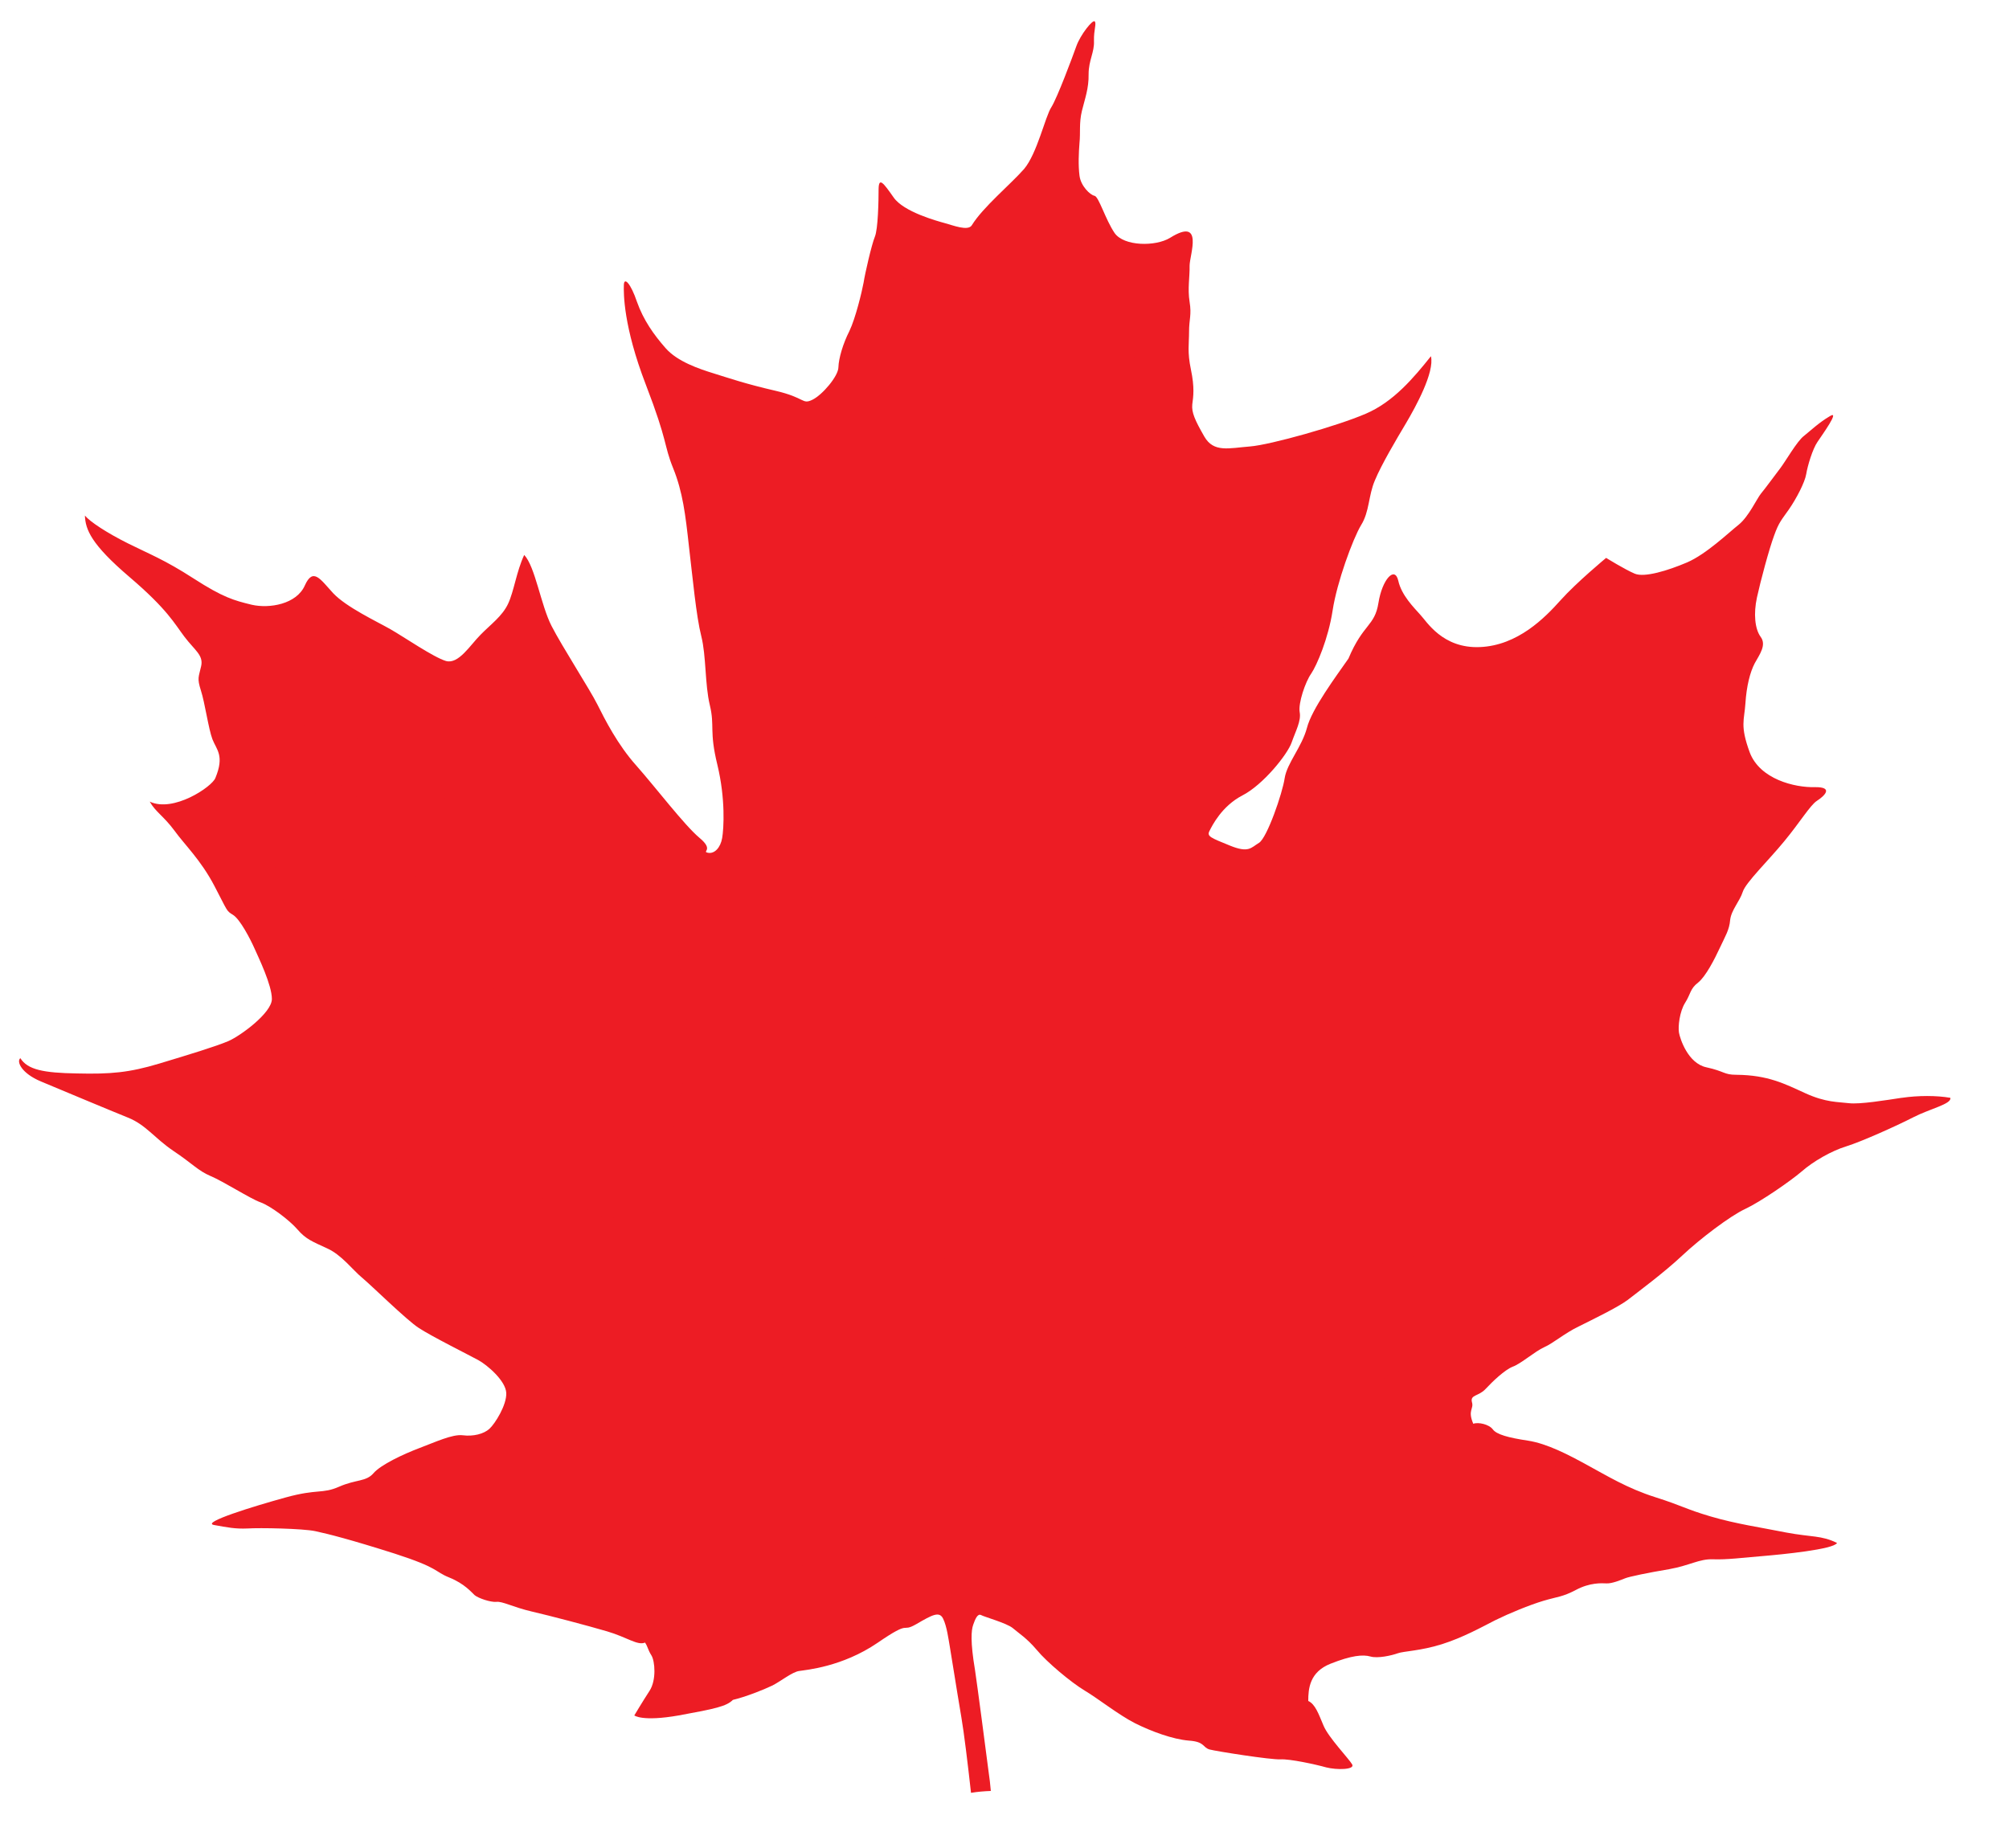
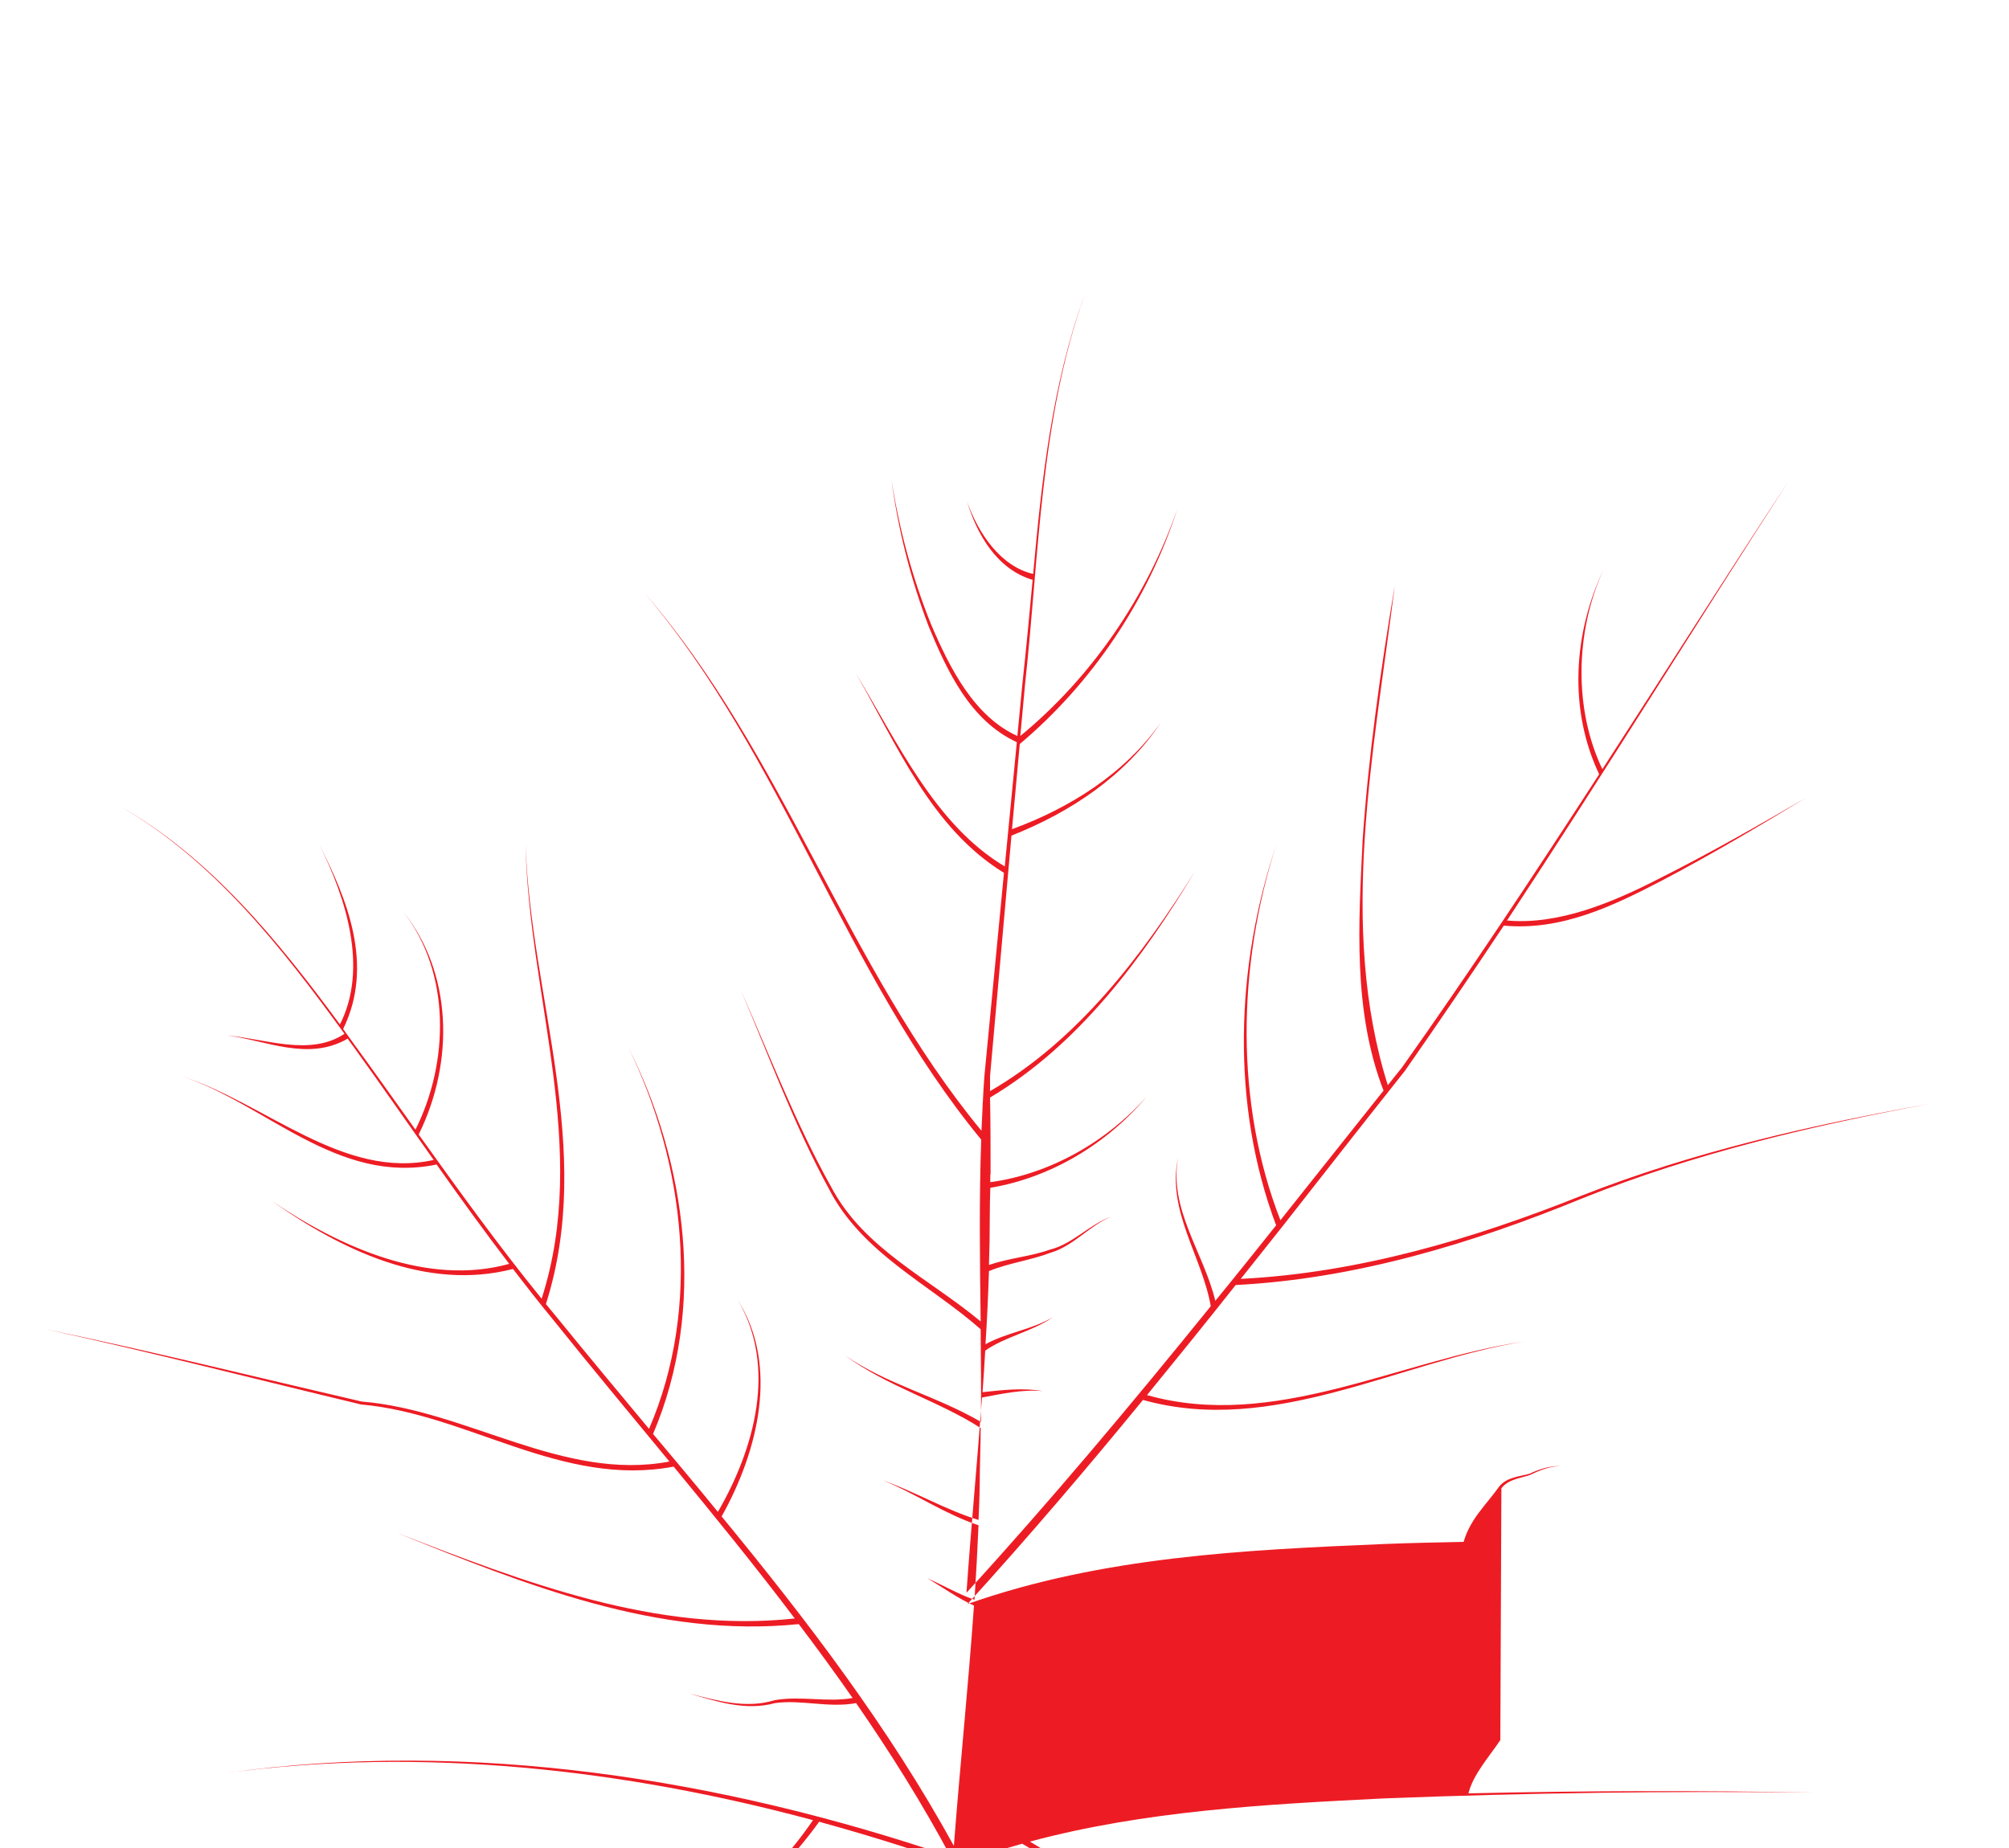
<svg xmlns="http://www.w3.org/2000/svg" id="Layer_1" version="1.1" viewBox="0 0 75 69">
  <defs>
    <style>
      .st0 {
        fill-rule: evenodd;
      }

      .st0, .st1 {
        fill: #ed1c24;
      }
    </style>
  </defs>
-   <path class="st0" d="M70.99,40.99c-.6.09-1.56.25-1.97.2-.4-.05-.85-.02-1.62-.37-.77-.35-1.39-.68-2.58-.69-.47,0-.43-.13-1.12-.28-.69-.15-.98-1.07-1.02-1.29-.04-.22.02-.79.23-1.12.21-.33.18-.52.48-.75.29-.23.62-.88.82-1.31.2-.43.35-.66.38-1.03.04-.37.36-.7.47-1.05.11-.35.97-1.18,1.55-1.89.58-.7.97-1.35,1.22-1.51.25-.16.66-.52-.08-.51-.74.02-2.05-.29-2.43-1.3-.37-1.01-.2-1.2-.16-1.83.04-.63.17-1.16.35-1.5.19-.34.44-.68.22-.98-.22-.3-.27-.87-.14-1.47.13-.6.45-1.8.64-2.31.18-.51.29-.6.56-.99.27-.39.59-1,.64-1.31.05-.31.24-.94.42-1.2.18-.27.86-1.21.46-.96-.41.24-.73.55-.97.74-.25.19-.68.94-.87,1.19-.19.25-.58.78-.73.96-.15.18-.45.85-.83,1.16-.38.3-1.21,1.1-1.93,1.41-.73.31-1.59.57-1.95.42-.36-.15-1.07-.59-1.07-.59,0,0-1.11.92-1.7,1.58-.59.66-1.6,1.69-3.01,1.75-1.4.06-1.99-.96-2.23-1.21-.23-.26-.7-.72-.82-1.27-.13-.56-.6-.05-.74.83-.14.88-.57.77-1.12,2.08-.46.66-1.37,1.88-1.55,2.59-.19.71-.74,1.31-.83,1.87-.08.56-.66,2.24-.96,2.42-.3.18-.38.39-1.09.1-.71-.29-.86-.34-.76-.54.1-.2.46-.93,1.23-1.33.78-.4,1.69-1.54,1.84-1.98.15-.43.36-.8.3-1.13-.06-.33.21-1.13.43-1.44.21-.31.64-1.31.8-2.36.16-1.05.75-2.66,1.06-3.18.32-.51.27-1.1.52-1.68.24-.58.79-1.51,1.16-2.13.36-.61,1.07-1.9.93-2.5-.64.8-1.4,1.71-2.44,2.15-1.04.45-3.55,1.16-4.32,1.22-.78.06-1.35.24-1.7-.37-.35-.61-.48-.9-.45-1.2.04-.3.09-.63-.05-1.3-.14-.67-.07-.95-.07-1.42,0-.46.1-.62.02-1.11-.08-.5.01-.94,0-1.35,0-.4.55-1.84-.73-1.04-.54.33-1.72.32-2.07-.18-.34-.5-.59-1.36-.75-1.39-.16-.03-.51-.36-.56-.75-.05-.39-.03-.85,0-1.23.04-.37-.02-.74.09-1.19.11-.45.26-.84.25-1.37,0-.52.22-.82.2-1.24-.01-.42.1-.64.03-.73-.07-.09-.54.5-.69.93-.15.42-.71,1.92-.93,2.27-.23.35-.53,1.73-1.02,2.31-.5.57-1.54,1.43-1.95,2.1-.14.23-.71,0-1.01-.08-.29-.08-1.54-.42-1.91-.96-.38-.54-.55-.77-.56-.32,0,.45-.02,1.5-.14,1.79-.12.29-.37,1.38-.42,1.71-.06.33-.3,1.33-.53,1.81-.24.47-.4,1.02-.41,1.35,0,.33-.6,1.04-.98,1.22-.38.18-.25-.08-1.37-.34-1.13-.26-1.76-.48-2.31-.65-.55-.17-1.35-.44-1.79-.94-.44-.5-.83-1.05-1.07-1.73-.23-.68-.48-.95-.49-.63-.01.31-.02,1.54.82,3.72.84,2.18.66,2.23,1.02,3.12.36.89.46,1.74.59,2.92.14,1.18.27,2.6.46,3.35.19.75.13,1.79.32,2.58.19.79-.03.95.28,2.22.31,1.28.24,2.39.18,2.74-.06.35-.28.6-.53.55-.25-.05.25-.09-.32-.56-.56-.47-1.65-1.9-2.35-2.69-.7-.78-1.18-1.73-1.46-2.29-.28-.56-1.31-2.15-1.71-2.93-.4-.78-.61-2.22-1.02-2.65-.29.62-.38,1.35-.6,1.82-.22.47-.65.77-1.03,1.16-.39.39-.82,1.11-1.29.98-.47-.14-1.57-.9-2.08-1.19-.51-.29-1.64-.82-2.13-1.34-.48-.52-.75-.98-1.06-.29-.31.7-1.32.87-1.98.72-.66-.16-1.07-.27-2.17-.98-1.1-.71-1.65-.91-2.45-1.31-.8-.4-1.42-.81-1.61-1.04.02.52.23,1.07,1.66,2.29,1.43,1.22,1.68,1.74,2.06,2.24.38.5.71.68.62,1.09-.09.41-.16.44-.01.91.15.46.28,1.42.43,1.82.15.39.46.61.11,1.45-.13.33-1.57,1.3-2.45.88.21.38.52.54.92,1.08.39.54.98,1.09,1.49,2.06.51.97.44.93.7,1.09.26.16.64.89.8,1.25.16.36.65,1.37.65,1.89,0,.52-1.18,1.38-1.62,1.57-.44.19-1.45.5-2.58.84-1.13.34-1.82.4-3.08.37-1.25-.02-1.84-.14-2.11-.57-.15.12.03.56.77.87.74.31,2.58,1.08,3.25,1.35.67.27.97.75,1.69,1.24.72.48.92.74,1.39.94.48.2,1.49.85,1.86.98.37.13,1.08.66,1.39,1.02.31.36.56.45,1.1.7.54.24.96.81,1.3,1.09.34.28,1.67,1.59,2.12,1.88.45.3,1.87,1.01,2.22,1.2.35.19,1.03.78,1.05,1.23.02.45-.42,1.15-.63,1.34-.21.19-.6.29-.99.24-.39-.05-1.04.26-1.63.48-.58.22-1.44.62-1.71.94-.28.32-.64.22-1.28.5-.64.28-.79.07-1.99.4-1.2.33-3.18.94-2.68,1.03.5.09.79.15,1.25.13.45-.03,2.06,0,2.53.1.51.11,1.3.31,2.97.84,1.67.54,1.46.66,2.03.89.57.23.83.55.95.66.13.11.59.27.81.25.22-.03.63.2,1.32.36.69.16,2.06.52,2.81.74.75.22,1.14.54,1.42.42.11.16.1.26.24.48.13.21.19.92-.07,1.32-.26.4-.57.92-.57.92,0,0,.29.24,1.66,0,1.37-.25,1.78-.34,2.02-.58.47-.11,1.15-.38,1.46-.53.31-.15.76-.52,1.02-.55.25-.04,1.6-.15,2.92-1.05,1.31-.9.84-.35,1.45-.7.6-.35.86-.49,1-.2.14.29.2.77.25,1.05.05.28.23,1.45.43,2.63.1.58.24,1.74.36,2.82.24-.04.48-.06.74-.07-.02-.25-.05-.48-.08-.69-.11-.85-.42-3.22-.51-3.82-.18-1.07-.14-1.49-.07-1.69.07-.2.16-.43.29-.37.12.07.96.3,1.19.49.22.19.52.37.9.82.37.45,1.28,1.21,1.78,1.51.49.29,1.27.91,1.88,1.22.62.31,1.41.6,2.01.65.6.04.51.25.77.33.26.07,2.3.39,2.65.37.36-.02,1.32.19,1.71.3.39.1,1.08.09.97-.11-.11-.2-.89-1.01-1.07-1.45-.19-.45-.31-.8-.57-.92,0-.46.05-1.08.83-1.39.78-.31,1.21-.35,1.49-.27.28.08.8-.04,1.02-.12.22-.08.86-.09,1.65-.34.79-.25,1.47-.63,2-.9.53-.26,1.26-.56,1.79-.72.54-.16.71-.14,1.22-.41.51-.27.94-.25,1.14-.24.2.01.54-.13.69-.19.14-.06.86-.21,1.64-.34.78-.14,1.13-.39,1.64-.37.51.02,1.12-.06,1.85-.12.72-.06,2.66-.25,2.78-.49-.59-.29-.94-.21-1.9-.39-.95-.19-1.87-.32-2.82-.6-.95-.28-1.03-.39-2.07-.72-1.04-.33-1.8-.8-2.52-1.19-.71-.39-1.51-.81-2.23-.92-.73-.11-1.17-.23-1.31-.42-.14-.19-.54-.28-.73-.21-.22-.52.03-.54-.05-.81-.07-.28.25-.21.51-.49.26-.28.71-.71,1.01-.83.31-.11.84-.58,1.18-.73.34-.15.76-.52,1.28-.77.52-.26,1.47-.72,1.83-.99.36-.28,1.37-1.03,2.04-1.66.67-.63,1.79-1.48,2.35-1.74.56-.26,1.69-1.04,2.11-1.4.42-.37,1.11-.77,1.67-.94.55-.17,1.87-.76,2.49-1.08.62-.32,1.45-.5,1.39-.73-.5-.09-1.21-.09-1.81,0Z" />
-   <path class="st1" d="M56.05,55.57c.25-.33.67-.37,1.05-.49.37-.18.74-.33,1.15-.34-.4-.01-.8.12-1.16.29-.36.1-.83.12-1.12.47-.47.67-1.08,1.2-1.33,2.07-.99.02-1.98.04-2.98.08-5.2.22-10.52.47-15.54,2.24,2.26-2.49,4.43-5.03,6.55-7.62,4.85,1.36,9.55-1.42,14.22-2.18-4.68.69-9.3,3.34-14.07,2,1.11-1.36,2.22-2.73,3.31-4.11,4.46-.23,8.81-1.54,12.95-3.24,4.18-1.68,8.58-2.71,12.97-3.53-4.4.79-8.8,1.78-13,3.43-4.1,1.64-8.37,2.89-12.73,3.11.52-.65,1.03-1.3,1.55-1.95h0s0,0,0,0c1.52-1.94,3.04-3.88,4.58-5.82,1.25-1.79,2.48-3.6,3.69-5.42,2.15.2,4.07-.73,5.88-1.67,1.83-.96,3.61-2.02,5.38-3.09-1.79,1.04-3.58,2.06-5.43,2.99-1.79.92-3.79,1.75-5.71,1.58,3.57-5.42,6.98-10.94,10.5-16.39-2.34,3.56-4.62,7.16-6.94,10.74-1.05-2.19-1.04-5.08.04-7.45-1.12,2.37-1.31,5.21-.16,7.64-2.4,3.7-4.83,7.38-7.37,10.96-.17.21-.35.43-.52.65-1.87-5.94-.51-12.5.26-18.66-.53,3.15-.98,6.32-1.2,9.5-.15,3.12-.37,6.39.78,9.36-1.28,1.61-2.57,3.23-3.85,4.84-1.7-4.36-1.61-9.48-.16-14-1.52,4.55-1.69,9.7,0,14.19-.75.94-1.5,1.88-2.27,2.82-.44-1.82-1.74-3.41-1.39-5.35-.43,1.99.9,3.7,1.22,5.55-2.97,3.67-5.99,7.28-9.12,10.7.17-2.42.4-4.85.58-7.29.75-.14,1.51-.31,2.27-.24-.74-.13-1.5-.04-2.25.04.04-.52.07-1.03.1-1.55.73-.52,1.75-.71,2.53-1.25-.8.47-1.69.56-2.52,1.01.06-.91.1-1.82.13-2.73.72-.3,1.55-.4,2.31-.69.87-.26,1.46-1.03,2.27-1.35-.83.29-1.45,1.03-2.31,1.24-.73.26-1.51.31-2.27.57.02-.6.03-1.19.03-1.79,0-.37.01-.73.02-1.09,2.26-.38,4.36-1.64,5.84-3.41-1.51,1.71-3.64,2.9-5.84,3.2,0-.1,0-.19,0-.29h.01s0,0,0,0c0-.96,0-1.91-.02-2.87,3.31-1.97,5.69-5.19,7.66-8.46-2.01,3.21-4.41,6.34-7.66,8.22,0-.19,0-.38,0-.56h0s0,0,0,0c-.04-2.29-.09-4.58-.03-6.86,6.81-4.75,9.91-12.94,15.75-18.64-5.84,5.61-9.07,13.76-15.74,18.38.02-.76.05-1.51.1-2.27l.8-8.98c2.18-.86,4.26-2.23,5.58-4.23-1.36,1.93-3.43,3.21-5.56,3.99l.29-3.18c2.72-2.29,4.8-5.4,5.89-8.8-1.14,3.3-3.22,6.32-5.87,8.5l.18-1.96c.53-4.86.56-9.84,2.22-14.51-1.22,3.36-1.6,6.89-1.92,10.42-1.21-.28-2.05-1.51-2.47-2.71.37,1.23,1.12,2.54,2.45,2.93-.12,1.29-.24,2.58-.38,3.86l-.19,1.97c-1.61-.73-2.51-2.51-3.21-4.14-.7-1.73-1.2-3.56-1.49-5.43.25,1.88.72,3.72,1.39,5.48.69,1.67,1.55,3.52,3.29,4.32l-.45,4.64c-2.59-1.54-3.99-4.61-5.56-7.21,1.54,2.67,2.8,5.77,5.53,7.45l-.73,7.58c-.05.68-.08,1.37-.11,2.05-5.03-6.09-7.38-14.09-12.58-20.08,5.2,6.11,7.45,14.19,12.57,20.41-.08,2.27-.05,4.53-.02,6.79-1.93-1.61-4.36-2.71-5.58-5.02-1.31-2.34-2.28-4.88-3.37-7.34,1.06,2.48,1.99,5.03,3.28,7.4,1.24,2.42,3.75,3.56,5.67,5.25.01,1.15.02,2.31.01,3.46-1.68-.98-3.49-1.39-5.07-2.48,1.55,1.15,3.52,1.71,5.06,2.71,0,.52-.02,1.03-.03,1.55,0,.63-.02,1.26-.05,1.88-1.17-.35-2.37-1.05-3.57-1.48,1.23.5,2.26,1.24,3.57,1.68-.04.93-.09,1.85-.15,2.78-.59-.2-1.17-.54-1.76-.8.58.34,1.11.73,1.74,1.02-.21,2.99-.52,5.97-.75,8.97-2.44-4.44-5.49-8.43-8.67-12.3,1.36-2.43,2.15-5.62.61-8.07,1.46,2.48.62,5.54-.75,7.9-.8-.98-1.61-1.95-2.42-2.91,2-4.69,1.26-10.12-.93-14.45,2.12,4.32,2.75,9.7.78,14.26-1.15-1.38-2.3-2.76-3.43-4.15-.14-.17-.28-.34-.42-.51,1.84-5.79-.58-11.46-.76-17.18.11,5.68,2.41,11.36.6,16.98-1.61-1.98-3.1-4.05-4.59-6.13,1.35-2.74,1.25-6.05-.59-8.34,1.81,2.31,1.72,5.66.47,8.16-.75-1.05-1.5-2.11-2.26-3.15-.14-.2-.3-.41-.44-.61,1.17-2.38.14-4.88-.9-6.9,1.02,2.02,1.84,4.65.78,6.73-2.31-3.13-4.82-6.22-8.21-8.15,3.48,2.01,6.02,5.25,8.38,8.5-1.28.85-2.94.19-4.39.06,1.46.18,3.03.98,4.51.12.07.1.14.2.21.29,1.02,1.41,2,2.83,3,4.24-3.39.75-6.28-2.13-9.44-3.14,3.18,1.04,5.83,4.08,9.55,3.31.88,1.25,1.78,2.49,2.71,3.71-3.05.84-6.3-.62-8.85-2.34,2.54,1.79,5.74,3.37,8.99,2.53.5.65,1,1.29,1.52,1.92,1.41,1.76,2.87,3.51,4.32,5.27-3.96.75-7.56-1.92-11.49-2.24-3.93-.91-7.84-1.88-11.79-2.7,3.94.86,7.85,1.87,11.77,2.81,3.99.35,7.49,3.11,11.67,2.32,1.54,1.87,3.07,3.75,4.52,5.67-5.17.56-10.1-1.36-14.84-3.19,4.75,1.91,9.71,3.94,14.99,3.4.69.91,1.36,1.83,2.01,2.76-.95.17-1.92-.09-2.91.08-1.06.33-2.15.02-3.19-.25,1.02.3,2.11.66,3.2.36.98-.14,2,.19,3.03,0,1.28,1.85,2.47,3.75,3.53,5.73-8.52-2.89-17.91-4.41-27.05-3.12,7.34-.99,14.85-.14,21.91,1.76-1.59,2.33-3.82,4.15-6.28,5.44,2.52-1.23,4.83-3.04,6.51-5.38,1.64.45,3.26.95,4.85,1.5.33.13.53.03.61,0,.7-.26,1.41-.48,2.12-.68,3.87,2.24,7.66,4.71,11.83,6.35-4.08-1.68-7.77-4.15-11.54-6.43,4.29-1.15,8.78-1.39,13.18-1.61,5.36-.21,10.72-.28,16.07-.22-4.29-.08-8.59-.07-12.88.03.17-.7.77-1.36,1.19-1.99Z" />
+   <path class="st1" d="M56.05,55.57c.25-.33.67-.37,1.05-.49.37-.18.74-.33,1.15-.34-.4-.01-.8.12-1.16.29-.36.1-.83.12-1.12.47-.47.67-1.08,1.2-1.33,2.07-.99.02-1.98.04-2.98.08-5.2.22-10.52.47-15.54,2.24,2.26-2.49,4.43-5.03,6.55-7.62,4.85,1.36,9.55-1.42,14.22-2.18-4.68.69-9.3,3.34-14.07,2,1.11-1.36,2.22-2.73,3.31-4.11,4.46-.23,8.81-1.54,12.95-3.24,4.18-1.68,8.58-2.71,12.97-3.53-4.4.79-8.8,1.78-13,3.43-4.1,1.64-8.37,2.89-12.73,3.11.52-.65,1.03-1.3,1.55-1.95h0s0,0,0,0c1.52-1.94,3.04-3.88,4.58-5.82,1.25-1.79,2.48-3.6,3.69-5.42,2.15.2,4.07-.73,5.88-1.67,1.83-.96,3.61-2.02,5.38-3.09-1.79,1.04-3.58,2.06-5.43,2.99-1.79.92-3.79,1.75-5.71,1.58,3.57-5.42,6.98-10.94,10.5-16.39-2.34,3.56-4.62,7.16-6.94,10.74-1.05-2.19-1.04-5.08.04-7.45-1.12,2.37-1.31,5.21-.16,7.64-2.4,3.7-4.83,7.38-7.37,10.96-.17.21-.35.43-.52.65-1.87-5.94-.51-12.5.26-18.66-.53,3.15-.98,6.32-1.2,9.5-.15,3.12-.37,6.39.78,9.36-1.28,1.61-2.57,3.23-3.85,4.84-1.7-4.36-1.61-9.48-.16-14-1.52,4.55-1.69,9.7,0,14.19-.75.94-1.5,1.88-2.27,2.82-.44-1.82-1.74-3.41-1.39-5.35-.43,1.99.9,3.7,1.22,5.55-2.97,3.67-5.99,7.28-9.12,10.7.17-2.42.4-4.85.58-7.29.75-.14,1.51-.31,2.27-.24-.74-.13-1.5-.04-2.25.04.04-.52.07-1.03.1-1.55.73-.52,1.75-.71,2.53-1.25-.8.47-1.69.56-2.52,1.01.06-.91.1-1.82.13-2.73.72-.3,1.55-.4,2.31-.69.87-.26,1.46-1.03,2.27-1.35-.83.29-1.45,1.03-2.31,1.24-.73.26-1.51.31-2.27.57.02-.6.03-1.19.03-1.79,0-.37.01-.73.02-1.09,2.26-.38,4.36-1.64,5.84-3.41-1.51,1.71-3.64,2.9-5.84,3.2,0-.1,0-.19,0-.29h.01s0,0,0,0c0-.96,0-1.91-.02-2.87,3.31-1.97,5.69-5.19,7.66-8.46-2.01,3.21-4.41,6.34-7.66,8.22,0-.19,0-.38,0-.56h0s0,0,0,0l.8-8.98c2.18-.86,4.26-2.23,5.58-4.23-1.36,1.93-3.43,3.21-5.56,3.99l.29-3.18c2.72-2.29,4.8-5.4,5.89-8.8-1.14,3.3-3.22,6.32-5.87,8.5l.18-1.96c.53-4.86.56-9.84,2.22-14.51-1.22,3.36-1.6,6.89-1.92,10.42-1.21-.28-2.05-1.51-2.47-2.71.37,1.23,1.12,2.54,2.45,2.93-.12,1.29-.24,2.58-.38,3.86l-.19,1.97c-1.61-.73-2.51-2.51-3.21-4.14-.7-1.73-1.2-3.56-1.49-5.43.25,1.88.72,3.72,1.39,5.48.69,1.67,1.55,3.52,3.29,4.32l-.45,4.64c-2.59-1.54-3.99-4.61-5.56-7.21,1.54,2.67,2.8,5.77,5.53,7.45l-.73,7.58c-.05.68-.08,1.37-.11,2.05-5.03-6.09-7.38-14.09-12.58-20.08,5.2,6.11,7.45,14.19,12.57,20.41-.08,2.27-.05,4.53-.02,6.79-1.93-1.61-4.36-2.71-5.58-5.02-1.31-2.34-2.28-4.88-3.37-7.34,1.06,2.48,1.99,5.03,3.28,7.4,1.24,2.42,3.75,3.56,5.67,5.25.01,1.15.02,2.31.01,3.46-1.68-.98-3.49-1.39-5.07-2.48,1.55,1.15,3.52,1.71,5.06,2.71,0,.52-.02,1.03-.03,1.55,0,.63-.02,1.26-.05,1.88-1.17-.35-2.37-1.05-3.57-1.48,1.23.5,2.26,1.24,3.57,1.68-.04.93-.09,1.85-.15,2.78-.59-.2-1.17-.54-1.76-.8.58.34,1.11.73,1.74,1.02-.21,2.99-.52,5.97-.75,8.97-2.44-4.44-5.49-8.43-8.67-12.3,1.36-2.43,2.15-5.62.61-8.07,1.46,2.48.62,5.54-.75,7.9-.8-.98-1.61-1.95-2.42-2.91,2-4.69,1.26-10.12-.93-14.45,2.12,4.32,2.75,9.7.78,14.26-1.15-1.38-2.3-2.76-3.43-4.15-.14-.17-.28-.34-.42-.51,1.84-5.79-.58-11.46-.76-17.18.11,5.68,2.41,11.36.6,16.98-1.61-1.98-3.1-4.05-4.59-6.13,1.35-2.74,1.25-6.05-.59-8.34,1.81,2.31,1.72,5.66.47,8.16-.75-1.05-1.5-2.11-2.26-3.15-.14-.2-.3-.41-.44-.61,1.17-2.38.14-4.88-.9-6.9,1.02,2.02,1.84,4.65.78,6.73-2.31-3.13-4.82-6.22-8.21-8.15,3.48,2.01,6.02,5.25,8.38,8.5-1.28.85-2.94.19-4.39.06,1.46.18,3.03.98,4.51.12.07.1.14.2.21.29,1.02,1.41,2,2.83,3,4.24-3.39.75-6.28-2.13-9.44-3.14,3.18,1.04,5.83,4.08,9.55,3.31.88,1.25,1.78,2.49,2.71,3.71-3.05.84-6.3-.62-8.85-2.34,2.54,1.79,5.74,3.37,8.99,2.53.5.65,1,1.29,1.52,1.92,1.41,1.76,2.87,3.51,4.32,5.27-3.96.75-7.56-1.92-11.49-2.24-3.93-.91-7.84-1.88-11.79-2.7,3.94.86,7.85,1.87,11.77,2.81,3.99.35,7.49,3.11,11.67,2.32,1.54,1.87,3.07,3.75,4.52,5.67-5.17.56-10.1-1.36-14.84-3.19,4.75,1.91,9.71,3.94,14.99,3.4.69.91,1.36,1.83,2.01,2.76-.95.17-1.92-.09-2.91.08-1.06.33-2.15.02-3.19-.25,1.02.3,2.11.66,3.2.36.98-.14,2,.19,3.03,0,1.28,1.85,2.47,3.75,3.53,5.73-8.52-2.89-17.91-4.41-27.05-3.12,7.34-.99,14.85-.14,21.91,1.76-1.59,2.33-3.82,4.15-6.28,5.44,2.52-1.23,4.83-3.04,6.51-5.38,1.64.45,3.26.95,4.85,1.5.33.13.53.03.61,0,.7-.26,1.41-.48,2.12-.68,3.87,2.24,7.66,4.71,11.83,6.35-4.08-1.68-7.77-4.15-11.54-6.43,4.29-1.15,8.78-1.39,13.18-1.61,5.36-.21,10.72-.28,16.07-.22-4.29-.08-8.59-.07-12.88.03.17-.7.77-1.36,1.19-1.99Z" />
</svg>